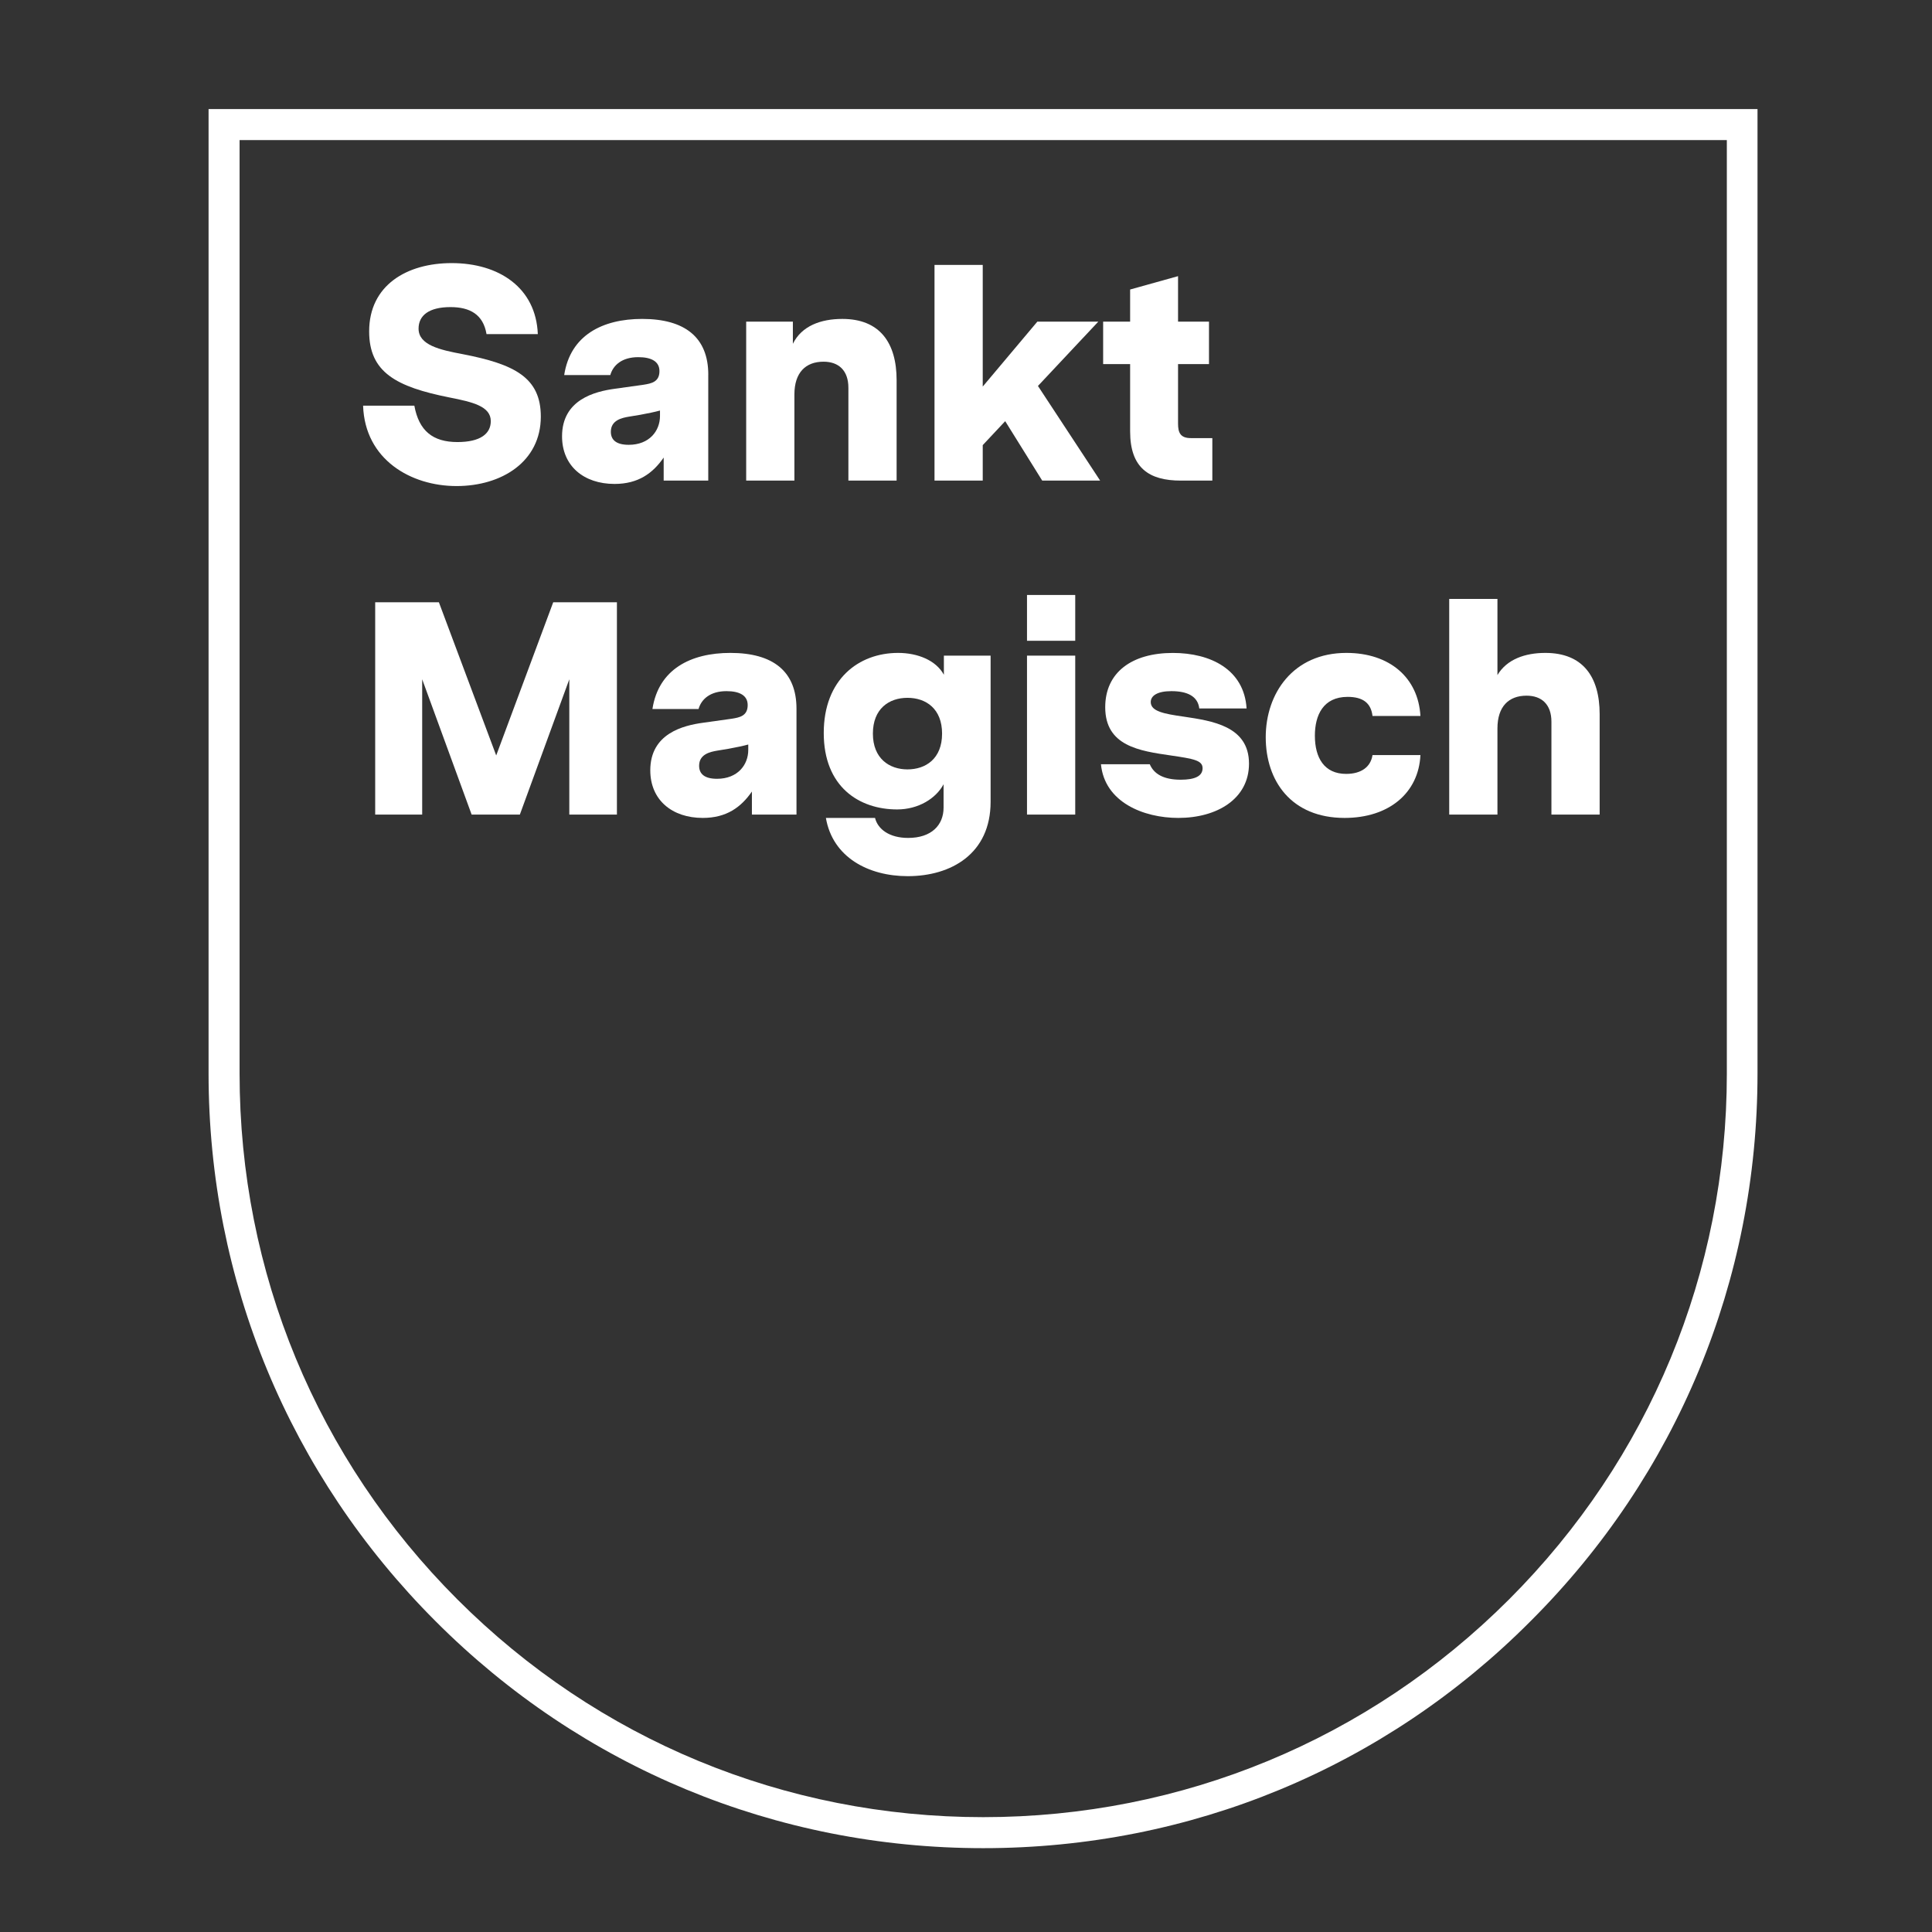
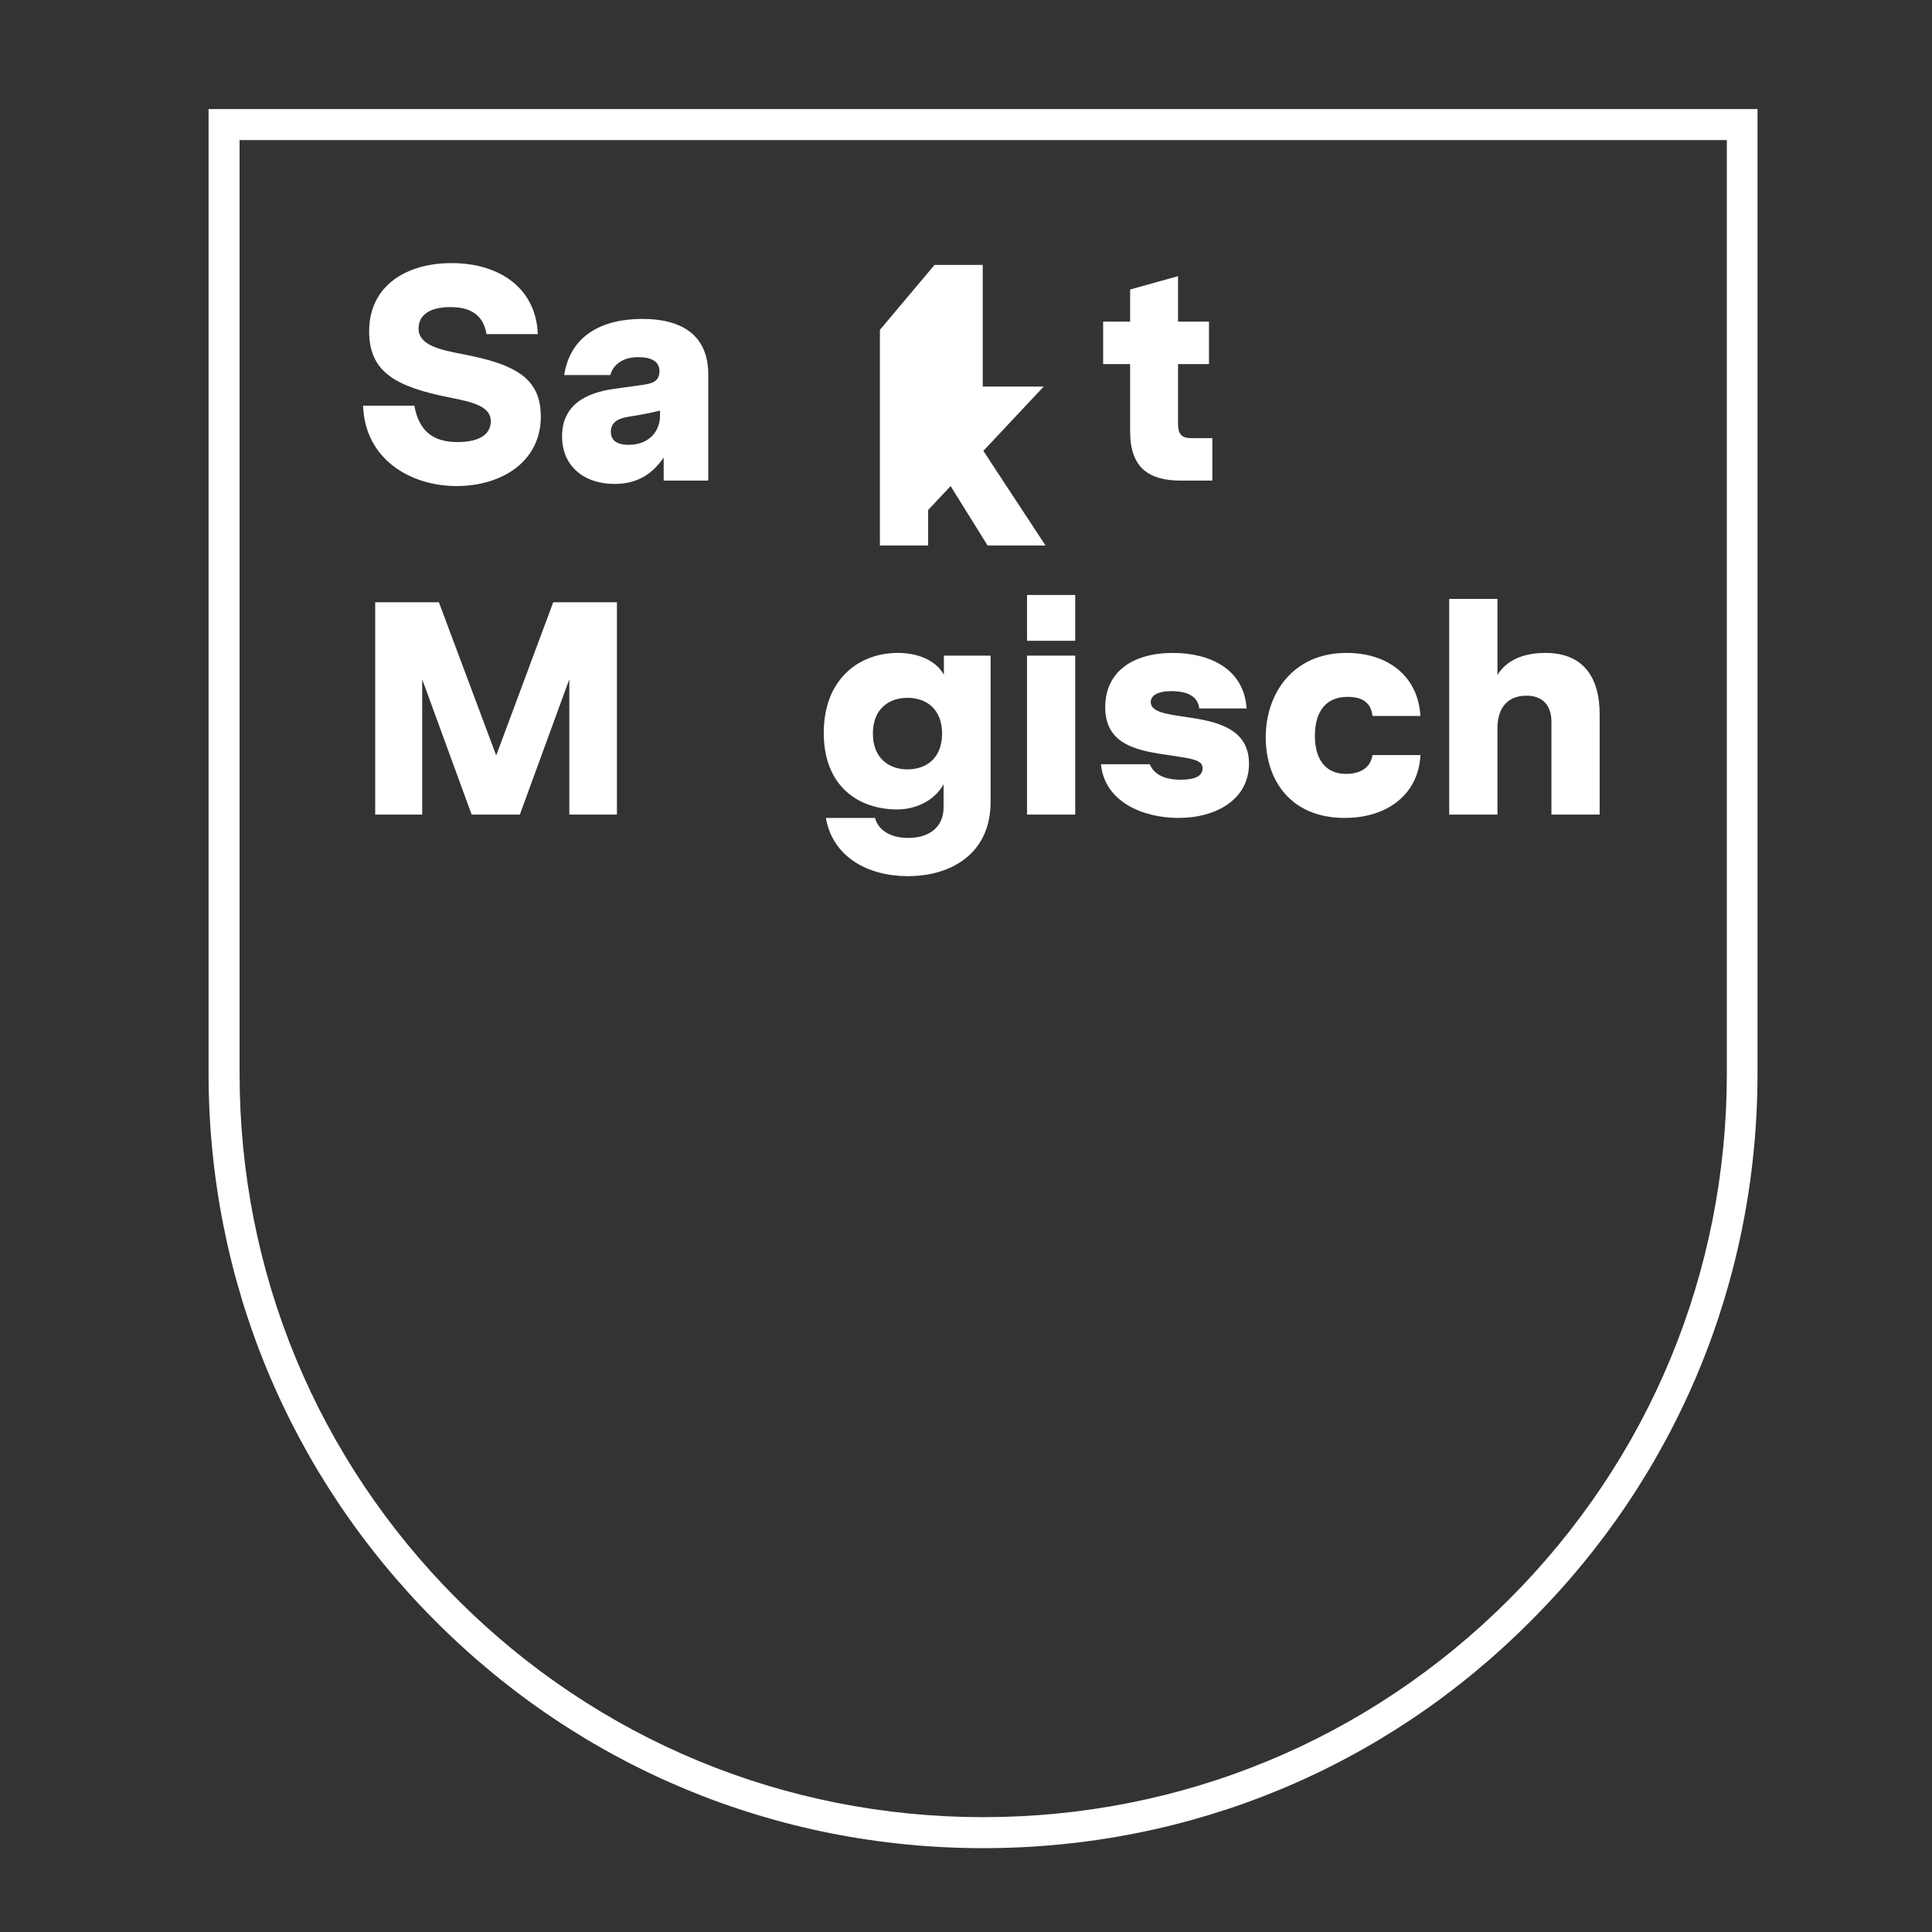
<svg xmlns="http://www.w3.org/2000/svg" id="Ebene_1" data-name="Ebene 1" viewBox="0 0 566.9 566.9">
  <rect x="0" y="0" width="566.9" height="566.9" fill="#333333" stroke="none" />
  <defs>
    <style>
      .cls-1 {
        fill: #fff;
      }
    </style>
  </defs>
  <g id="Wappen">
    <path class="cls-1" d="M288.5,542.3c-60.7,0-117.8-23.6-160.7-66.6-42.9-42.9-66.6-100-66.6-160.7V32h454.5v283c0,60.7-23.6,117.8-66.6,160.7-42.8,43-99.8,66.6-160.6,66.6ZM70.3,41.1v273.9c0,58.3,22.7,113.1,63.9,154.3,41.2,41.2,96,63.9,154.3,63.9s113.1-22.7,154.3-63.9,63.9-96,63.9-154.3V41.1H70.3Z" />
  </g>
  <g>
    <path class="cls-1" d="M142.76,98.03c-.98-5.79-4.89-7.92-10.59-7.92-6.23,0-9.35,2.4-9.35,6.32,0,4.81,6.23,6.23,12.91,7.48,15.22,2.94,22.96,6.85,22.96,18.33,0,13.17-11.39,20.38-24.74,20.38s-26.88-7.74-27.41-23.59h15.04c1.34,7.39,5.43,10.68,12.64,10.68,6.68,0,9.79-2.4,9.79-6.14,0-4.36-5.34-5.61-12.1-6.94-15.67-3.12-23.59-7.39-23.59-19.4,0-13.53,11.04-20.03,24.21-20.03,13.88,0,24.74,7.21,25.28,20.83h-15.04Z" />
    <path class="cls-1" d="M207.82,109.96v31.06h-13.08v-6.76c-3.2,4.63-7.48,7.74-14.42,7.74-8.99,0-15.4-5.25-15.4-13.97,0-10.77,9.61-13.17,15.58-13.97l8.28-1.16c2.31-.36,4.72-.8,4.72-4.01,0-2.85-2.4-4.09-6.23-4.09-4.81,0-7.39,2.4-8.19,5.25h-13.53c1.78-11.66,11.21-16.47,22.88-16.47,12.55,0,19.4,5.43,19.4,16.38ZM193.66,122.06v-1.6c-1.6.44-3.38.8-5.79,1.25l-3.2.53c-2.23.36-5.43,1.07-5.43,4.45,0,2.4,1.6,3.83,5.25,3.83,6.05,0,9.17-4.09,9.17-8.46Z" />
-     <path class="cls-1" d="M218.94,94.38h13.71v6.5c2.58-5.25,8.19-7.3,14.51-7.3,10.95,0,15.93,6.94,15.93,17.98v29.46h-14.15v-27.24c0-5.07-2.85-7.65-7.3-7.65-5.25,0-8.54,3.2-8.54,9.61v25.28h-14.15v-46.64Z" />
-     <path class="cls-1" d="M274.21,77.74h14.15v35.69l16.02-19.05h17.89l-17.71,18.87,18.25,27.77h-17l-10.86-17.44-6.59,7.03v10.41h-14.15v-63.28Z" />
+     <path class="cls-1" d="M274.21,77.74h14.15v35.69h17.89l-17.71,18.87,18.25,27.77h-17l-10.86-17.44-6.59,7.03v10.41h-14.15v-63.28Z" />
    <path class="cls-1" d="M355.73,128.56v12.46h-9.26c-9.34,0-14.86-3.74-14.86-14.42v-19.76h-7.92v-12.46h7.92v-9.43l14.06-3.92v13.35h9.08v12.46h-9.08v17.44c0,2.58.62,4.27,3.74,4.27h6.32Z" />
    <path class="cls-1" d="M110.09,176.72h18.69l16.82,44.95,16.73-44.95h18.69v62.3h-13.97v-39.7l-14.51,39.7h-14.15l-14.51-39.7v39.7h-13.79v-62.3Z" />
-     <path class="cls-1" d="M233.71,207.96v31.06h-13.08v-6.76c-3.2,4.63-7.48,7.74-14.42,7.74-8.99,0-15.4-5.25-15.4-13.97,0-10.77,9.61-13.17,15.58-13.97l8.28-1.16c2.31-.36,4.72-.8,4.72-4.01,0-2.85-2.4-4.09-6.23-4.09-4.81,0-7.39,2.4-8.19,5.25h-13.53c1.78-11.66,11.21-16.47,22.87-16.47,12.55,0,19.4,5.43,19.4,16.38ZM219.56,220.06v-1.6c-1.6.44-3.38.8-5.79,1.25l-3.2.53c-2.22.36-5.43,1.07-5.43,4.45,0,2.4,1.6,3.83,5.25,3.83,6.05,0,9.17-4.09,9.17-8.46Z" />
    <path class="cls-1" d="M290.67,192.38v42.9c0,15.22-11.57,21.81-24.3,21.81-11.66,0-22.07-5.61-24.03-17.09h14.42c.8,3.29,4.18,5.87,9.7,5.87,6.85,0,10.41-3.74,10.41-8.9v-6.85c-2.23,4.18-7.39,7.39-13.62,7.39-11.21,0-21.54-6.68-21.54-22.43s10.24-23.5,21.81-23.5c5.7,0,11.12,2.14,13.44,6.41v-5.61h13.71ZM276.43,215.26c0-7.3-4.72-10.5-10.15-10.5s-10.15,3.2-10.15,10.5,4.81,10.5,10.15,10.5,10.15-3.12,10.15-10.5Z" />
    <path class="cls-1" d="M301.35,188.02v-13.44h14.15v13.44h-14.15ZM301.35,239.02v-46.64h14.15v46.64h-14.15Z" />
    <path class="cls-1" d="M351.9,207.87c-.44-3.56-3.47-5.07-8.19-5.07-4.09,0-6.05,1.33-6.05,3.2,0,2.76,4.01,3.47,9.61,4.27,8.37,1.25,19.22,2.76,19.22,13.8,0,10.32-9.35,15.93-20.74,15.93-10.24,0-21.63-4.63-22.7-15.75h14.33c1.16,2.76,3.92,4.54,9.08,4.54,4.18,0,6.41-1.07,6.41-3.38s-2.67-2.76-9.35-3.74c-9.17-1.33-19.22-2.76-19.22-14.15,0-10.24,7.83-15.93,19.85-15.93,11.12,0,20.92,4.9,21.63,16.29h-13.88Z" />
    <path class="cls-1" d="M416.79,221.58c-.54,11.13-9.26,18.42-22.25,18.42-15.66,0-23.14-10.86-23.14-23.68s8.01-24.74,23.67-24.74c12.73,0,21.09,7.3,21.72,18.51h-14.06c-.44-3.83-2.85-5.61-7.3-5.61-7.21,0-9.61,5.43-9.61,11.39,0,6.5,2.76,11.21,9.17,11.21,4.45,0,7.21-2.05,7.74-5.52h14.06Z" />
    <path class="cls-1" d="M425.24,175.74h14.15v22.34c2.76-4.63,8.1-6.5,14.06-6.5,10.95,0,15.93,6.94,15.93,17.98v29.46h-14.15v-27.24c0-5.07-2.85-7.65-7.3-7.65-5.25,0-8.54,3.2-8.54,9.61v25.28h-14.15v-63.28Z" />
  </g>
</svg>